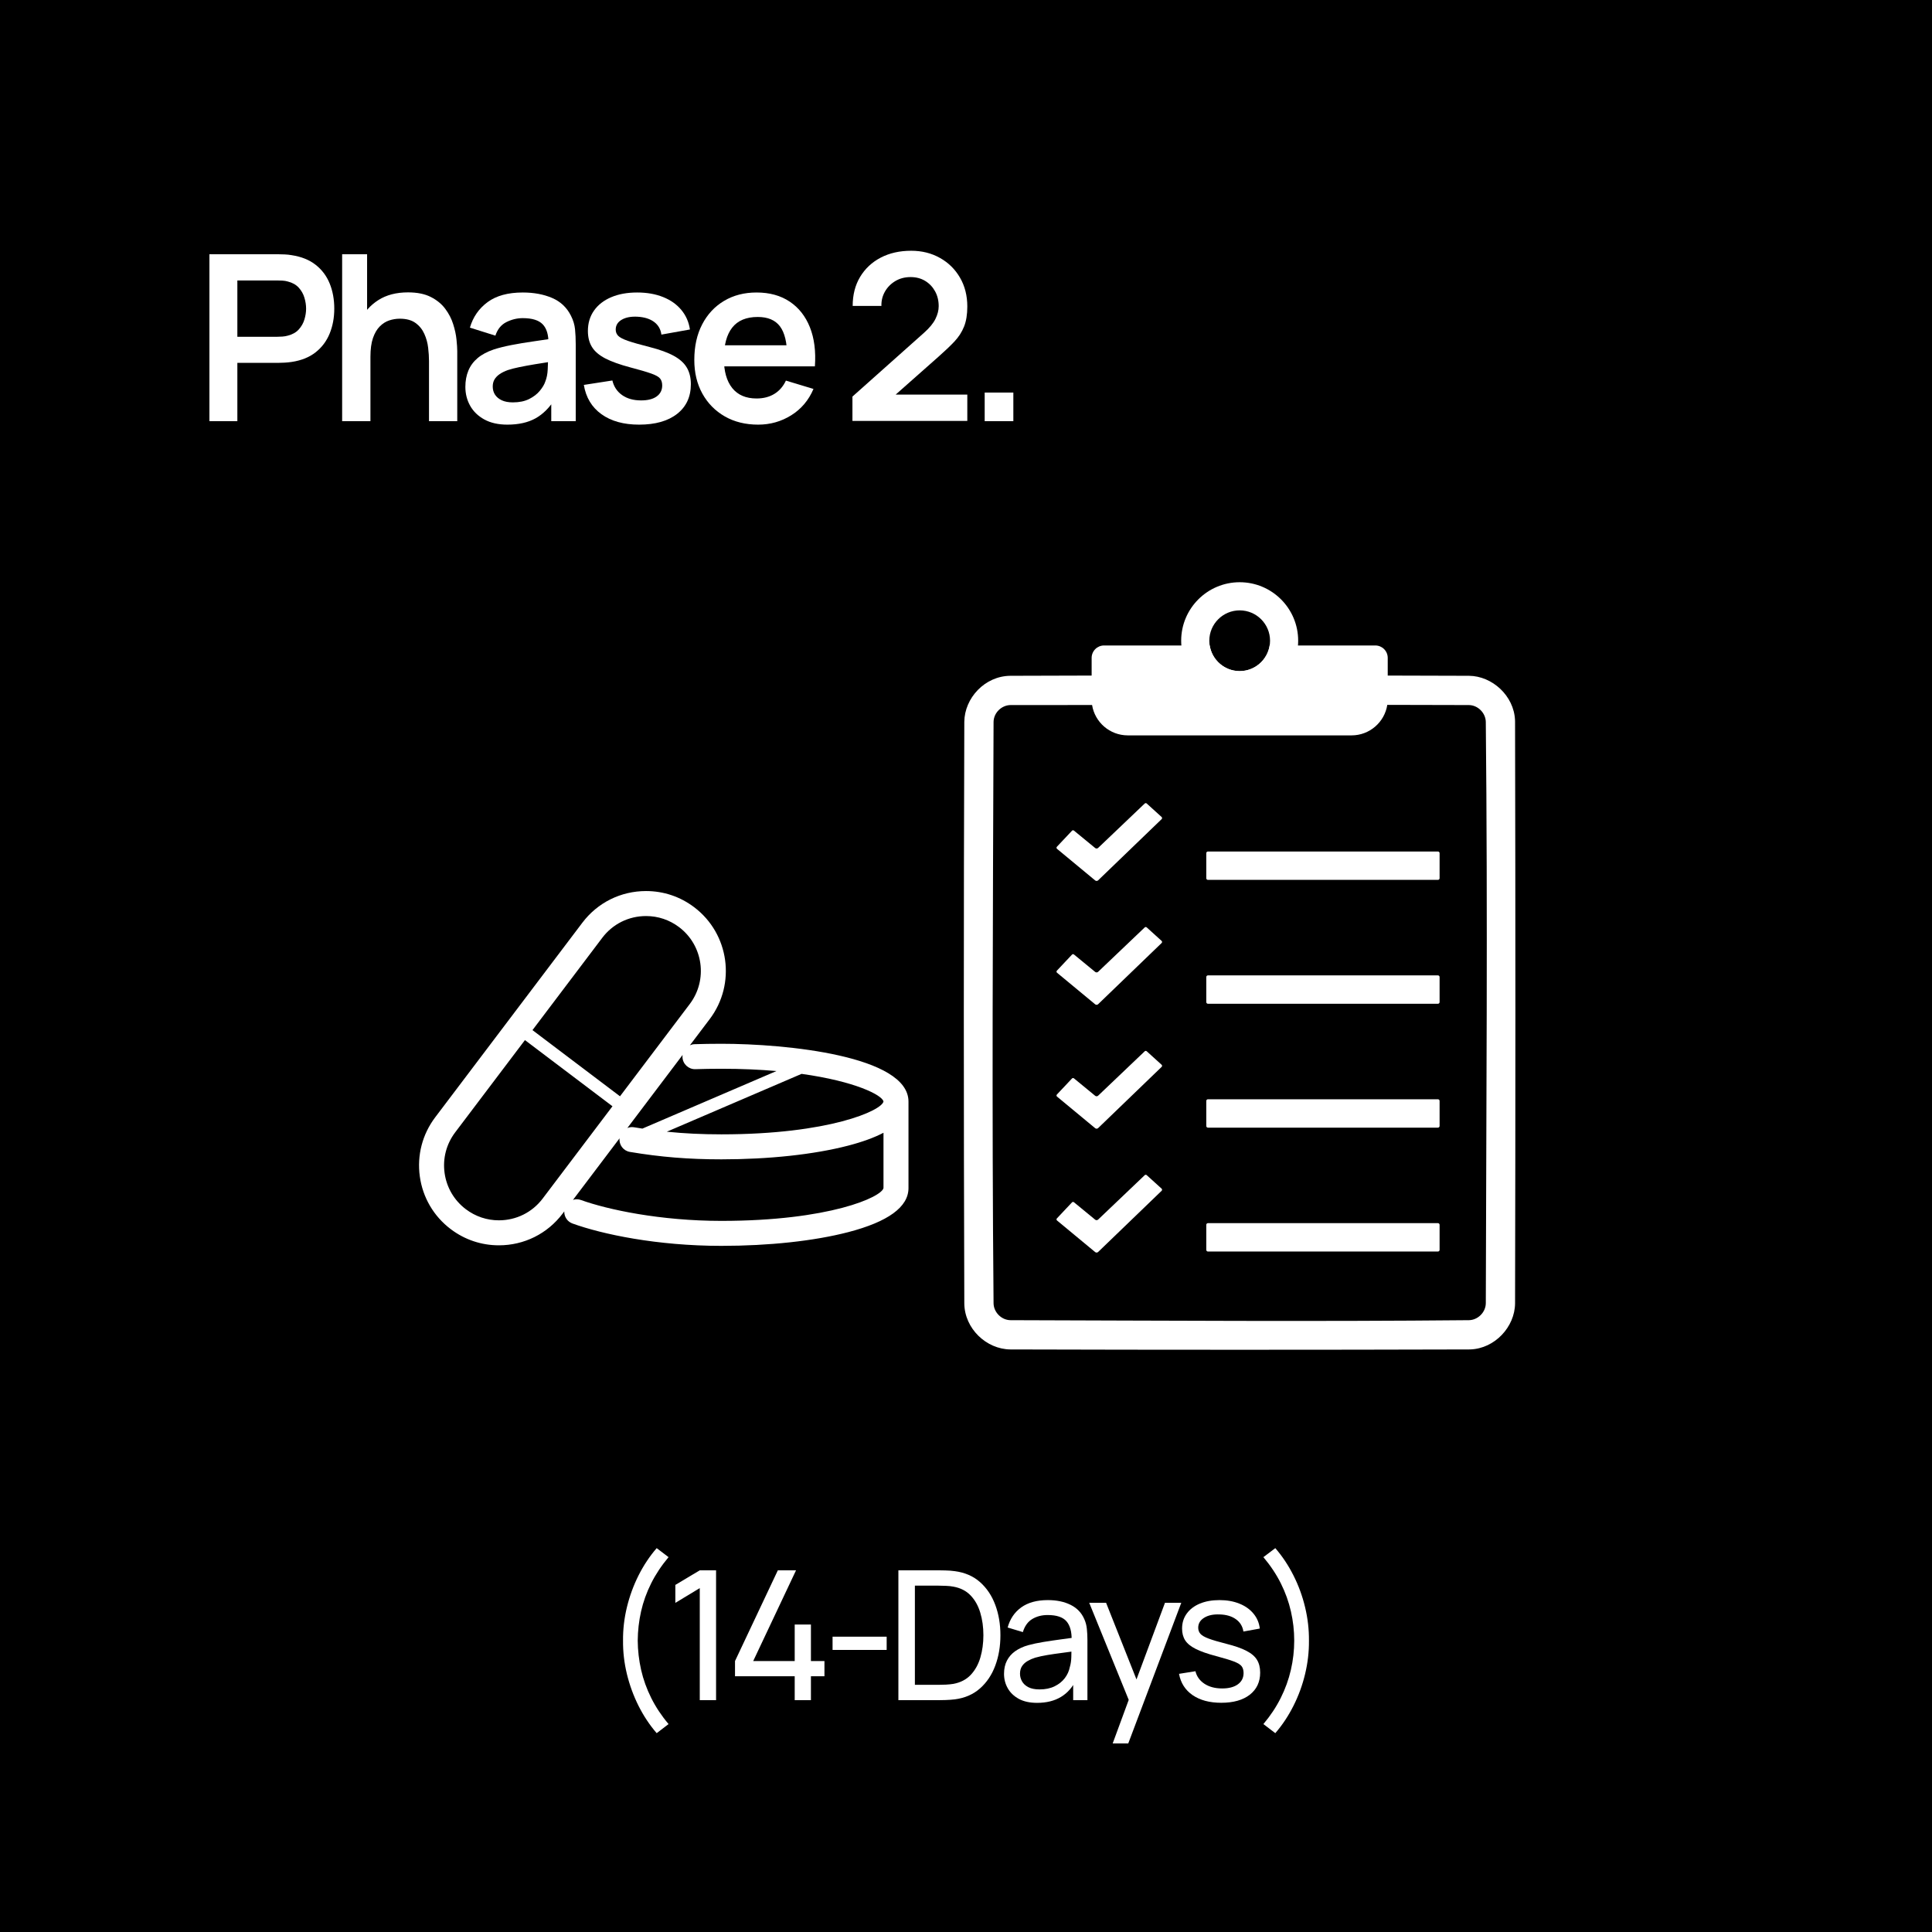
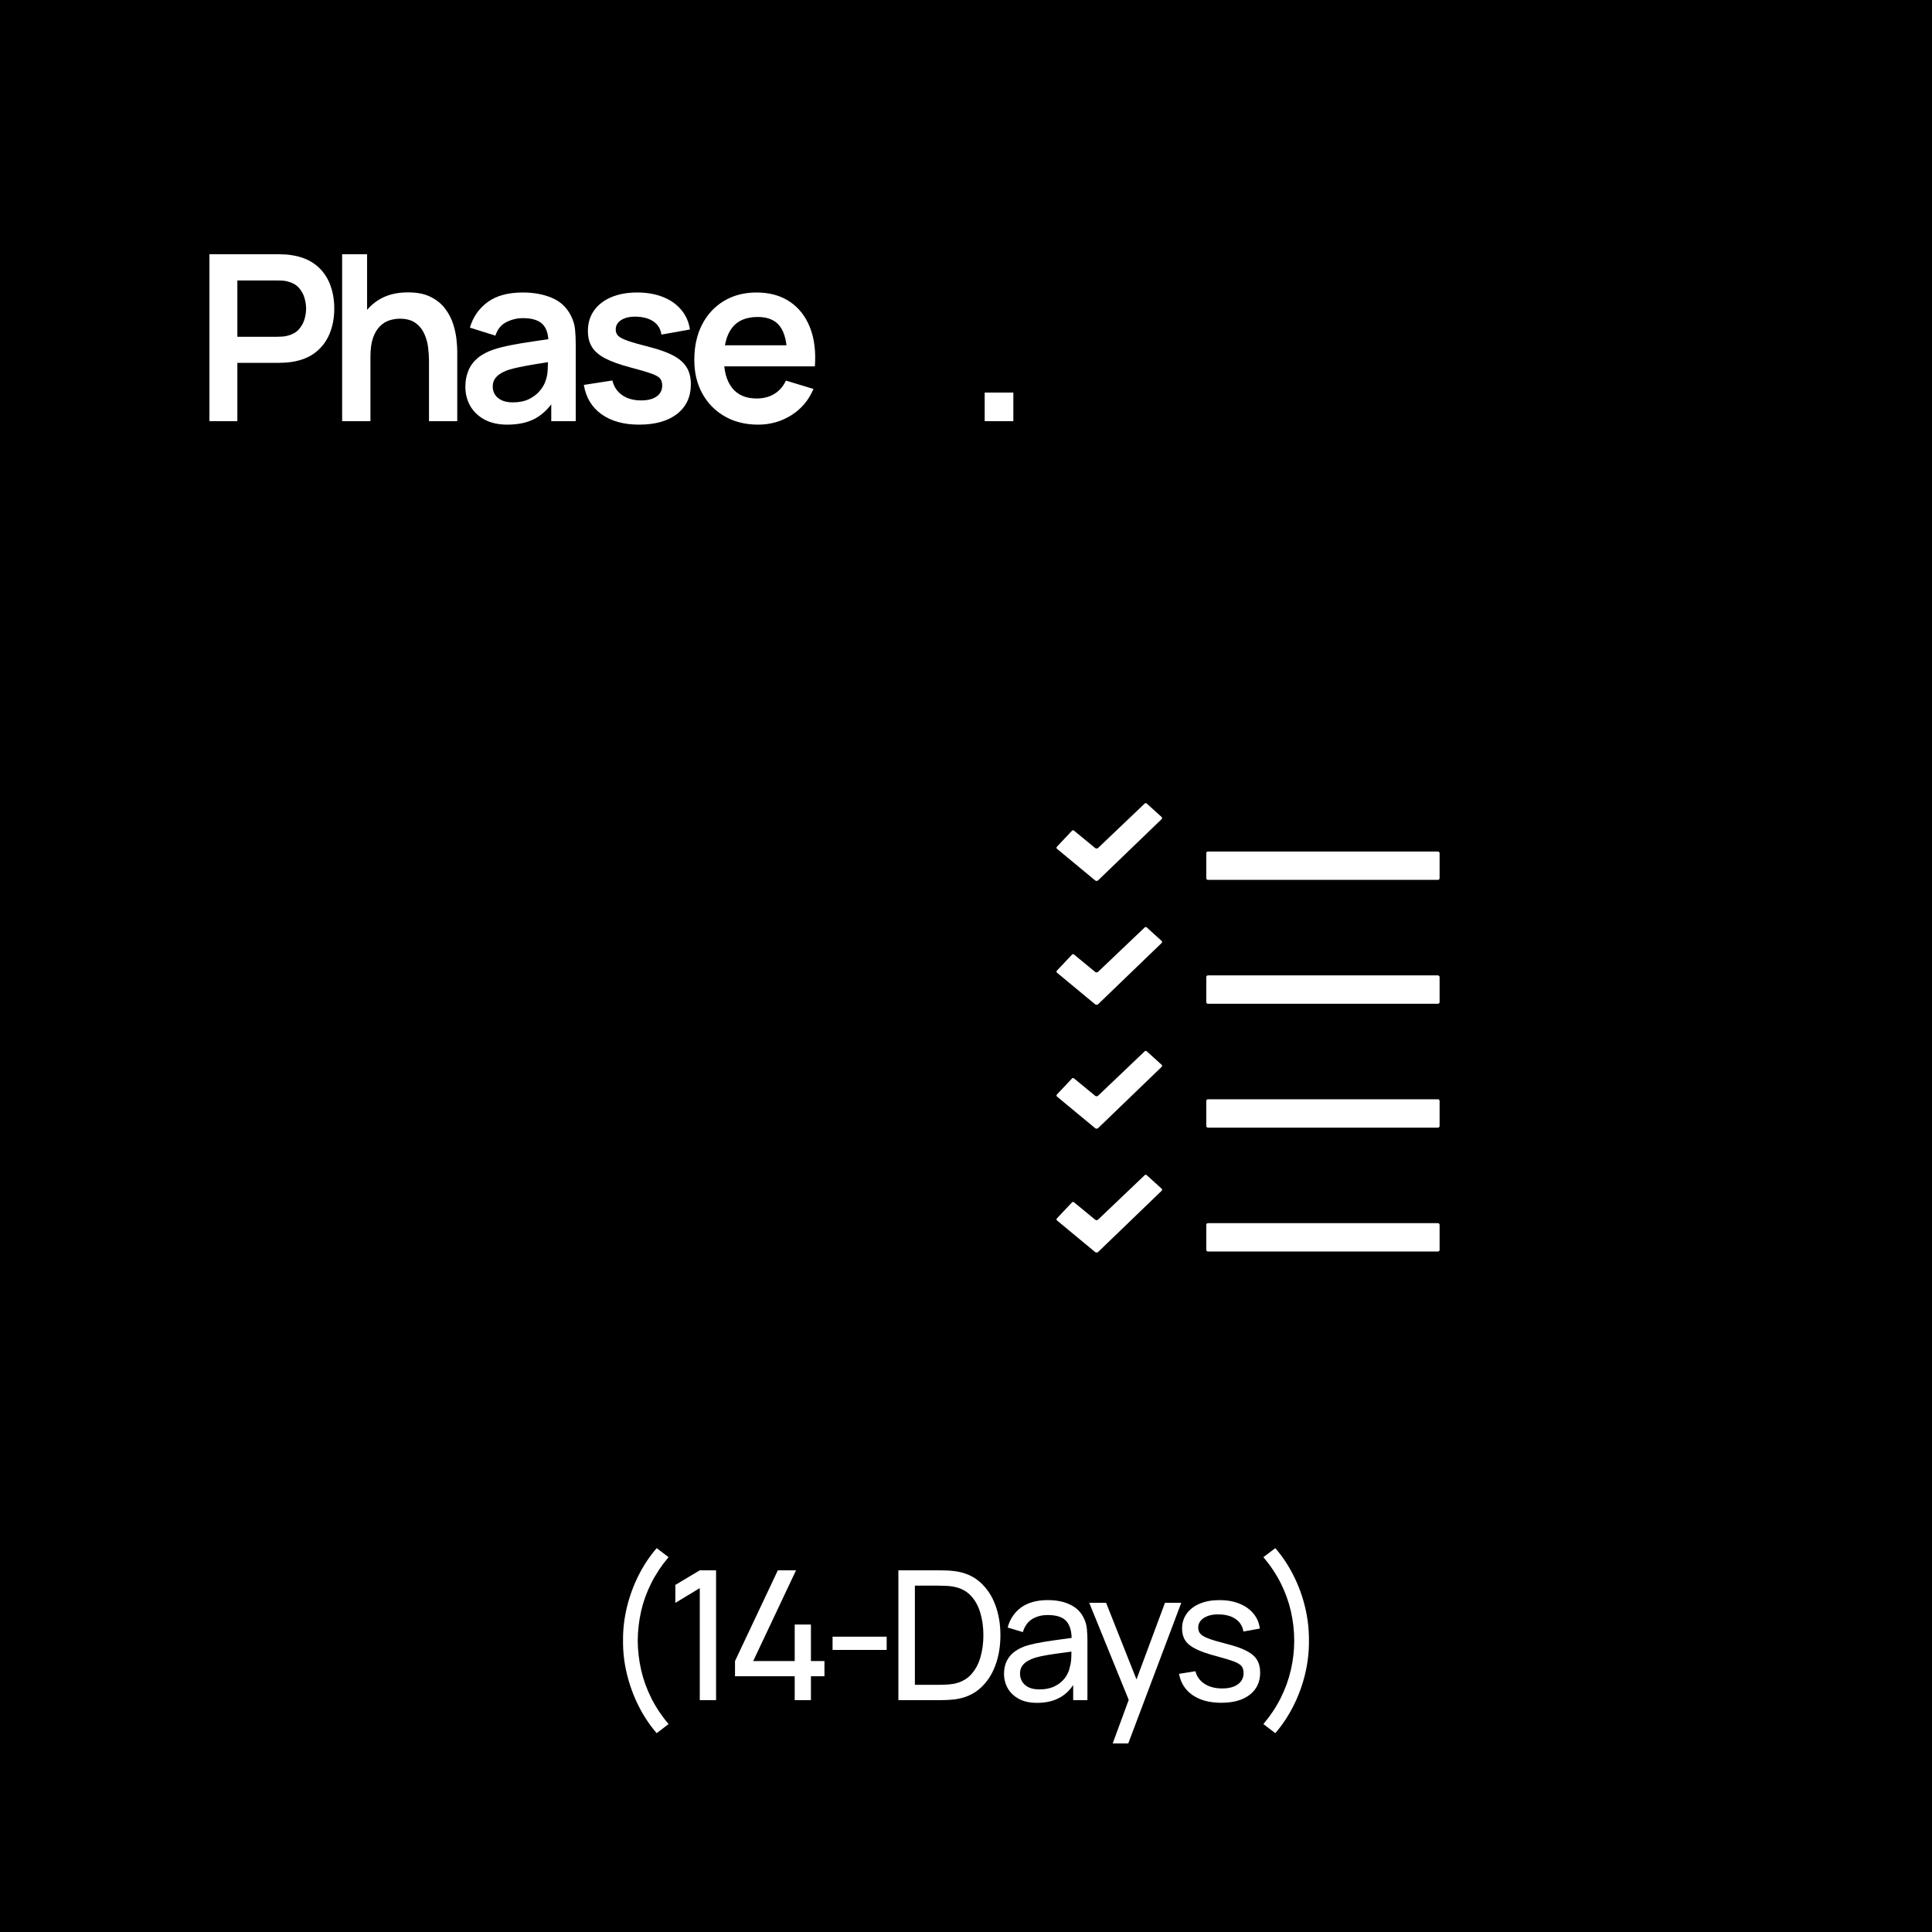
<svg xmlns="http://www.w3.org/2000/svg" version="1.0" preserveAspectRatio="xMidYMid meet" height="1000" viewBox="0 0 750 750" zoomAndPan="magnify" width="1000">
  <defs>
    <g />
    <clipPath id="6d03defc88">
-       <path clip-rule="nonzero" d="M 162 345 L 352.977 345 L 352.977 484 L 162 484 Z M 162 345" />
-     </clipPath>
+       </clipPath>
    <clipPath id="a8963ea62b">
      <path clip-rule="nonzero" d="M 374.148 250 L 588.648 250 L 588.648 524 L 374.148 524 Z M 374.148 250" />
    </clipPath>
  </defs>
  <rect fill-opacity="1" height="900" y="-75" fill="#ffffff" width="900" x="-75" />
  <rect fill-opacity="1" height="900" y="-75" fill="#000000" width="900" x="-75" />
  <g fill-opacity="1" fill="#ffffff">
    <g transform="translate(75, 163.5)">
      <g>
        <path d="M 6.297 0 L 6.297 -64.797 L 33.078 -64.797 C 33.703 -64.797 34.508 -64.773 35.5 -64.734 C 36.488 -64.691 37.406 -64.594 38.25 -64.438 C 42 -63.863 45.094 -62.617 47.531 -60.703 C 49.977 -58.785 51.797 -56.363 52.984 -53.438 C 54.172 -50.508 54.766 -47.258 54.766 -43.688 C 54.766 -40.156 54.164 -36.926 52.969 -34 C 51.77 -31.07 49.945 -28.645 47.5 -26.719 C 45.051 -24.801 41.969 -23.562 38.25 -23 C 37.406 -22.875 36.477 -22.781 35.469 -22.719 C 34.469 -22.664 33.672 -22.641 33.078 -22.641 L 17.141 -22.641 L 17.141 0 Z M 17.141 -32.766 L 32.625 -32.766 C 33.227 -32.766 33.906 -32.789 34.656 -32.844 C 35.406 -32.906 36.094 -33.023 36.719 -33.203 C 38.52 -33.66 39.938 -34.457 40.969 -35.594 C 42.008 -36.738 42.742 -38.031 43.172 -39.469 C 43.609 -40.906 43.828 -42.312 43.828 -43.688 C 43.828 -45.07 43.609 -46.488 43.172 -47.938 C 42.742 -49.395 42.008 -50.691 40.969 -51.828 C 39.938 -52.973 38.52 -53.77 36.719 -54.219 C 36.094 -54.406 35.406 -54.52 34.656 -54.562 C 33.906 -54.602 33.227 -54.625 32.625 -54.625 L 17.141 -54.625 Z M 17.141 -32.766" />
      </g>
    </g>
  </g>
  <g fill-opacity="1" fill="#ffffff">
    <g transform="translate(126.615, 163.5)">
      <g>
        <path d="M 39.922 0 L 39.922 -23.406 C 39.922 -24.926 39.812 -26.617 39.594 -28.484 C 39.383 -30.348 38.895 -32.141 38.125 -33.859 C 37.363 -35.586 36.223 -37.004 34.703 -38.109 C 33.191 -39.223 31.148 -39.781 28.578 -39.781 C 27.191 -39.781 25.82 -39.555 24.469 -39.109 C 23.125 -38.66 21.906 -37.883 20.812 -36.781 C 19.719 -35.688 18.836 -34.188 18.172 -32.281 C 17.516 -30.383 17.188 -27.945 17.188 -24.969 L 10.75 -27.719 C 10.75 -31.863 11.551 -35.613 13.156 -38.969 C 14.758 -42.332 17.125 -45.008 20.25 -47 C 23.375 -49 27.211 -50 31.766 -50 C 35.367 -50 38.336 -49.395 40.672 -48.188 C 43.016 -46.988 44.875 -45.457 46.25 -43.594 C 47.633 -41.738 48.656 -39.758 49.312 -37.656 C 49.977 -35.562 50.406 -33.578 50.594 -31.703 C 50.789 -29.828 50.891 -28.305 50.891 -27.141 L 50.891 0 Z M 6.203 0 L 6.203 -64.797 L 15.891 -64.797 L 15.891 -30.688 L 17.188 -30.688 L 17.188 0 Z M 6.203 0" />
      </g>
    </g>
  </g>
  <g fill-opacity="1" fill="#ffffff">
    <g transform="translate(177.06, 163.5)">
      <g>
        <path d="M 19.891 1.344 C 16.379 1.344 13.406 0.676 10.969 -0.656 C 8.539 -1.988 6.703 -3.766 5.453 -5.984 C 4.211 -8.203 3.594 -10.645 3.594 -13.312 C 3.594 -15.656 3.984 -17.766 4.766 -19.641 C 5.547 -21.516 6.742 -23.133 8.359 -24.5 C 9.984 -25.863 12.086 -26.984 14.672 -27.859 C 16.617 -28.484 18.906 -29.051 21.531 -29.562 C 24.156 -30.07 27.004 -30.547 30.078 -30.984 C 33.148 -31.422 36.367 -31.895 39.734 -32.406 L 35.859 -30.188 C 35.891 -33.551 35.141 -36.023 33.609 -37.609 C 32.078 -39.203 29.5 -40 25.875 -40 C 23.688 -40 21.57 -39.488 19.531 -38.469 C 17.488 -37.445 16.062 -35.691 15.25 -33.203 L 5.359 -36.312 C 6.555 -40.426 8.844 -43.727 12.219 -46.219 C 15.594 -48.707 20.145 -49.953 25.875 -49.953 C 30.195 -49.953 34 -49.242 37.281 -47.828 C 40.562 -46.422 43 -44.113 44.594 -40.906 C 45.469 -39.195 45.992 -37.445 46.172 -35.656 C 46.348 -33.875 46.438 -31.93 46.438 -29.828 L 46.438 0 L 36.938 0 L 36.938 -10.531 L 38.516 -8.812 C 36.328 -5.312 33.77 -2.742 30.844 -1.109 C 27.914 0.523 24.266 1.344 19.891 1.344 Z M 22.047 -7.297 C 24.504 -7.297 26.602 -7.727 28.344 -8.594 C 30.082 -9.469 31.469 -10.535 32.5 -11.797 C 33.539 -13.055 34.242 -14.238 34.609 -15.344 C 35.172 -16.727 35.488 -18.312 35.562 -20.094 C 35.645 -21.875 35.688 -23.32 35.688 -24.438 L 39.016 -23.438 C 35.742 -22.938 32.938 -22.488 30.594 -22.094 C 28.258 -21.707 26.25 -21.336 24.562 -20.984 C 22.883 -20.641 21.398 -20.258 20.109 -19.844 C 18.848 -19.395 17.781 -18.867 16.906 -18.266 C 16.039 -17.672 15.375 -16.984 14.906 -16.203 C 14.445 -15.422 14.219 -14.504 14.219 -13.453 C 14.219 -12.254 14.516 -11.195 15.109 -10.281 C 15.711 -9.363 16.594 -8.633 17.75 -8.094 C 18.906 -7.562 20.336 -7.297 22.047 -7.297 Z M 22.047 -7.297" />
      </g>
    </g>
  </g>
  <g fill-opacity="1" fill="#ffffff">
    <g transform="translate(223.05, 163.5)">
      <g>
        <path d="M 25.062 1.344 C 19.062 1.344 14.188 -0.004 10.438 -2.703 C 6.688 -5.398 4.406 -9.191 3.594 -14.078 L 14.672 -15.797 C 15.242 -13.391 16.504 -11.5 18.453 -10.125 C 20.398 -8.75 22.859 -8.062 25.828 -8.062 C 28.441 -8.062 30.457 -8.578 31.875 -9.609 C 33.301 -10.641 34.016 -12.055 34.016 -13.859 C 34.016 -14.973 33.75 -15.863 33.219 -16.531 C 32.695 -17.207 31.551 -17.859 29.781 -18.484 C 28.02 -19.117 25.305 -19.914 21.641 -20.875 C 17.566 -21.957 14.328 -23.117 11.922 -24.359 C 9.523 -25.609 7.801 -27.086 6.75 -28.797 C 5.695 -30.504 5.172 -32.578 5.172 -35.016 C 5.172 -38.047 5.961 -40.688 7.547 -42.938 C 9.141 -45.188 11.363 -46.914 14.219 -48.125 C 17.07 -49.344 20.43 -49.953 24.297 -49.953 C 28.078 -49.953 31.43 -49.363 34.359 -48.188 C 37.285 -47.02 39.645 -45.352 41.438 -43.188 C 43.238 -41.031 44.352 -38.5 44.781 -35.594 L 33.703 -33.609 C 33.43 -35.68 32.492 -37.316 30.891 -38.516 C 29.285 -39.711 27.148 -40.391 24.484 -40.547 C 21.93 -40.691 19.875 -40.305 18.312 -39.391 C 16.75 -38.484 15.969 -37.203 15.969 -35.547 C 15.969 -34.617 16.281 -33.82 16.906 -33.156 C 17.539 -32.5 18.812 -31.836 20.719 -31.172 C 22.625 -30.516 25.469 -29.707 29.25 -28.75 C 33.125 -27.758 36.223 -26.625 38.547 -25.344 C 40.867 -24.07 42.547 -22.551 43.578 -20.781 C 44.617 -19.02 45.141 -16.879 45.141 -14.359 C 45.141 -9.461 43.359 -5.617 39.797 -2.828 C 36.242 -0.047 31.332 1.344 25.062 1.344 Z M 25.062 1.344" />
      </g>
    </g>
  </g>
  <g fill-opacity="1" fill="#ffffff">
    <g transform="translate(265.935, 163.5)">
      <g>
        <path d="M 28.391 1.344 C 23.473 1.344 19.156 0.281 15.438 -1.844 C 11.719 -3.977 8.812 -6.93 6.719 -10.703 C 4.633 -14.484 3.594 -18.836 3.594 -23.766 C 3.594 -29.066 4.613 -33.676 6.656 -37.594 C 8.695 -41.508 11.531 -44.547 15.156 -46.703 C 18.789 -48.867 22.992 -49.953 27.766 -49.953 C 32.805 -49.953 37.086 -48.773 40.609 -46.422 C 44.141 -44.066 46.758 -40.742 48.469 -36.453 C 50.176 -32.16 50.82 -27.102 50.406 -21.281 L 39.641 -21.281 L 39.641 -25.25 C 39.609 -30.531 38.676 -34.383 36.844 -36.812 C 35.02 -39.238 32.145 -40.453 28.219 -40.453 C 23.781 -40.453 20.477 -39.078 18.312 -36.328 C 16.156 -33.586 15.078 -29.578 15.078 -24.297 C 15.078 -19.379 16.156 -15.566 18.312 -12.859 C 20.477 -10.16 23.629 -8.812 27.766 -8.812 C 30.43 -8.812 32.734 -9.406 34.672 -10.594 C 36.609 -11.781 38.102 -13.5 39.156 -15.75 L 49.859 -12.516 C 47.992 -8.129 45.117 -4.723 41.234 -2.297 C 37.359 0.129 33.078 1.344 28.391 1.344 Z M 11.656 -21.281 L 11.656 -29.469 L 45.094 -29.469 L 45.094 -21.281 Z M 11.656 -21.281" />
      </g>
    </g>
  </g>
  <g fill-opacity="1" fill="#ffffff">
    <g transform="translate(314.265, 163.5)">
      <g />
    </g>
  </g>
  <g fill-opacity="1" fill="#ffffff">
    <g transform="translate(326.415, 163.5)">
      <g>
-         <path d="M 4.5 -0.094 L 4.5 -9.547 L 32.219 -34.25 C 34.375 -36.164 35.875 -37.977 36.719 -39.688 C 37.562 -41.395 37.984 -43.047 37.984 -44.641 C 37.984 -46.797 37.516 -48.723 36.578 -50.422 C 35.648 -52.117 34.367 -53.461 32.734 -54.453 C 31.098 -55.441 29.219 -55.938 27.094 -55.938 C 24.844 -55.938 22.852 -55.414 21.125 -54.375 C 19.406 -53.344 18.062 -51.973 17.094 -50.266 C 16.133 -48.555 15.688 -46.711 15.75 -44.734 L 4.594 -44.734 C 4.594 -49.047 5.555 -52.805 7.484 -56.016 C 9.422 -59.234 12.094 -61.727 15.5 -63.5 C 18.906 -65.27 22.844 -66.156 27.312 -66.156 C 31.457 -66.156 35.176 -65.227 38.469 -63.375 C 41.77 -61.531 44.363 -58.977 46.25 -55.719 C 48.145 -52.469 49.094 -48.727 49.094 -44.5 C 49.094 -41.414 48.672 -38.82 47.828 -36.719 C 46.992 -34.613 45.742 -32.676 44.078 -30.906 C 42.41 -29.145 40.348 -27.18 37.891 -25.016 L 18.219 -7.609 L 17.234 -10.312 L 49.094 -10.312 L 49.094 -0.094 Z M 4.5 -0.094" />
-       </g>
+         </g>
    </g>
  </g>
  <g fill-opacity="1" fill="#ffffff">
    <g transform="translate(374.16, 163.5)">
      <g>
        <path d="M 8.094 0 L 8.094 -11.109 L 19.219 -11.109 L 19.219 0 Z M 8.094 0" />
      </g>
    </g>
  </g>
  <g clip-path="url(#6d03defc88)">
    <path fill-rule="nonzero" fill-opacity="1" d="M 280.035 405.191 C 276.539 405.191 272.445 405.258 269.609 405.355 C 268.973 405.375 268.367 405.531 267.82 405.777 L 275.516 395.602 C 285.82 381.965 283.113 362.484 269.48 352.18 C 264.051 348.074 257.594 345.906 250.801 345.906 C 240.984 345.906 231.969 350.391 226.055 358.215 L 168.949 433.73 C 163.957 440.336 161.836 448.488 162.973 456.695 C 164.109 464.895 168.379 472.168 174.984 477.156 C 180.414 481.262 186.871 483.43 193.66 483.43 C 203.477 483.43 212.492 478.941 218.406 471.121 L 219.047 470.27 C 218.996 472.301 220.211 474.234 222.227 474.961 C 233.836 479.16 255.121 483.641 280.035 483.641 C 298.539 483.641 315.988 481.754 329.184 478.34 C 344.77 474.301 352.672 468.539 352.672 461.215 L 352.672 427.625 C 352.672 409.879 305.16 405.191 280.035 405.191 Z M 342.969 427.598 C 342.293 431.113 321.926 440.352 280.051 440.352 L 280.043 440.352 C 272.531 440.352 265.668 440.023 258.855 439.328 L 311.172 416.875 C 332.098 419.789 342.492 425.145 342.969 427.598 Z M 269.953 415.051 C 272.684 414.957 276.645 414.891 280.039 414.891 C 287.93 414.891 295.051 415.223 301.43 415.777 L 249.379 438.117 C 248.293 437.953 247.215 437.785 246.121 437.602 C 245.219 437.449 244.34 437.574 243.539 437.895 L 264.988 409.52 C 264.949 409.801 264.922 410.082 264.934 410.375 C 265.023 413.051 267.34 415.156 269.953 415.051 Z M 233.793 364.062 C 237.855 358.688 244.051 355.609 250.801 355.609 C 255.465 355.609 259.898 357.098 263.629 359.918 C 272.992 366.996 274.852 380.383 267.773 389.75 L 240.684 425.578 L 206.707 399.891 Z M 210.668 465.273 C 206.609 470.645 200.41 473.727 193.66 473.727 C 189 473.727 184.57 472.234 180.836 469.414 C 176.301 465.984 173.375 460.996 172.59 455.363 C 171.805 449.727 173.266 444.125 176.695 439.586 L 203.781 403.762 L 237.758 429.449 Z M 280.035 473.945 C 256.355 473.945 235.871 469.578 225.531 465.844 C 224.496 465.465 223.418 465.484 222.441 465.789 L 240.508 441.895 C 240.25 444.418 241.969 446.742 244.512 447.168 C 256.363 449.164 267.324 450.055 280.035 450.055 L 280.051 450.055 C 298.547 450.055 316 448.172 329.184 444.75 C 334.777 443.301 339.363 441.625 342.969 439.738 L 342.969 461.191 C 342.277 464.711 321.91 473.945 280.035 473.945 Z M 280.035 473.945" fill="#ffffff" />
  </g>
  <path fill-rule="evenodd" fill-opacity="1" d="M 416.906 322.438 C 416.68 322.254 416.348 322.273 416.148 322.484 C 415.012 323.691 411.488 327.434 410.285 328.711 C 410.176 328.82 410.125 328.973 410.133 329.125 C 410.145 329.281 410.215 329.422 410.336 329.52 C 412.598 331.391 422.574 339.656 425.137 341.777 C 425.48 342.059 425.98 342.043 426.301 341.734 C 429.734 338.422 447.875 320.945 450.941 317.988 C 451.059 317.875 451.121 317.727 451.117 317.566 C 451.113 317.41 451.051 317.258 450.93 317.152 C 449.699 316.035 446.316 312.969 445.156 311.918 C 444.934 311.719 444.594 311.723 444.379 311.926 C 441.984 314.211 429.145 326.445 426.297 329.156 C 425.977 329.461 425.484 329.477 425.141 329.199 C 423.398 327.773 418.367 323.637 416.906 322.438 Z M 416.906 322.438" fill="#ffffff" />
  <path fill-rule="evenodd" fill-opacity="1" d="M 558.848 331.195 C 558.848 331.023 558.781 330.859 558.66 330.742 C 558.539 330.621 558.379 330.551 558.207 330.551 C 550.551 330.551 476.578 330.551 468.922 330.551 C 468.75 330.551 468.586 330.621 468.465 330.742 C 468.348 330.859 468.277 331.023 468.277 331.195 C 468.277 333.145 468.277 338.984 468.277 340.93 C 468.277 341.102 468.348 341.262 468.465 341.383 C 468.586 341.504 468.75 341.57 468.922 341.57 C 476.578 341.57 550.551 341.57 558.207 341.57 C 558.379 341.57 558.539 341.504 558.66 341.383 C 558.781 341.262 558.848 341.102 558.848 340.93 C 558.848 338.984 558.848 333.145 558.848 331.195 Z M 558.848 331.195" fill="#ffffff" />
  <path fill-rule="evenodd" fill-opacity="1" d="M 416.906 370.527 C 416.68 370.344 416.348 370.367 416.148 370.578 C 415.012 371.785 411.488 375.527 410.285 376.805 C 410.176 376.914 410.125 377.062 410.133 377.219 C 410.145 377.371 410.215 377.516 410.336 377.613 C 412.598 379.484 422.574 387.75 425.137 389.867 C 425.48 390.152 425.98 390.133 426.301 389.824 C 429.734 386.516 447.875 369.039 450.941 366.078 C 451.059 365.969 451.121 365.816 451.117 365.66 C 451.113 365.5 451.051 365.352 450.93 365.246 C 449.699 364.125 446.316 361.059 445.156 360.012 C 444.934 359.809 444.594 359.812 444.379 360.02 C 441.984 362.301 429.145 374.539 426.297 377.25 C 425.977 377.551 425.484 377.57 425.141 377.293 C 423.398 375.859 418.367 371.727 416.906 370.527 Z M 416.906 370.527" fill="#ffffff" />
  <path fill-rule="evenodd" fill-opacity="1" d="M 558.848 379.281 C 558.848 379.109 558.781 378.949 558.66 378.828 C 558.539 378.707 558.379 378.641 558.207 378.641 C 550.551 378.641 476.578 378.641 468.922 378.641 C 468.75 378.641 468.586 378.707 468.465 378.828 C 468.348 378.949 468.277 379.109 468.277 379.281 C 468.277 381.23 468.277 387.074 468.277 389.016 C 468.277 389.188 468.348 389.352 468.465 389.469 C 468.586 389.59 468.75 389.66 468.922 389.66 C 476.578 389.66 550.551 389.66 558.207 389.66 C 558.379 389.66 558.539 389.59 558.66 389.469 C 558.781 389.352 558.848 389.188 558.848 389.016 C 558.848 387.074 558.848 381.23 558.848 379.281 Z M 558.848 379.281" fill="#ffffff" />
  <path fill-rule="evenodd" fill-opacity="1" d="M 416.906 418.617 C 416.68 418.434 416.348 418.453 416.148 418.664 C 415.012 419.871 411.488 423.613 410.285 424.891 C 410.176 425.004 410.125 425.152 410.133 425.305 C 410.145 425.461 410.215 425.602 410.336 425.699 C 412.598 427.57 422.574 435.836 425.137 437.957 C 425.48 438.238 425.98 438.223 426.301 437.914 C 429.734 434.605 447.875 417.129 450.941 414.168 C 451.059 414.055 451.121 413.906 451.117 413.75 C 451.113 413.59 451.051 413.441 450.93 413.332 C 449.699 412.215 446.316 409.148 445.156 408.098 C 444.934 407.898 444.594 407.902 444.379 408.109 C 441.984 410.391 429.145 422.625 426.297 425.336 C 425.977 425.641 425.484 425.656 425.141 425.379 C 423.398 423.953 418.367 419.82 416.906 418.617 Z M 416.906 418.617" fill="#ffffff" />
  <path fill-rule="evenodd" fill-opacity="1" d="M 558.848 427.375 C 558.848 427.203 558.781 427.039 558.66 426.922 C 558.539 426.801 558.379 426.734 558.207 426.734 C 550.551 426.734 476.578 426.734 468.922 426.734 C 468.75 426.734 468.586 426.801 468.465 426.922 C 468.348 427.039 468.277 427.203 468.277 427.375 C 468.277 429.324 468.277 435.164 468.277 437.109 C 468.277 437.281 468.348 437.441 468.465 437.562 C 468.586 437.684 468.75 437.75 468.922 437.75 C 476.578 437.75 550.551 437.75 558.207 437.75 C 558.379 437.75 558.539 437.684 558.66 437.562 C 558.781 437.441 558.848 437.281 558.848 437.109 C 558.848 435.164 558.848 429.324 558.848 427.375 Z M 558.848 427.375" fill="#ffffff" />
  <path fill-rule="evenodd" fill-opacity="1" d="M 416.906 466.711 C 416.68 466.527 416.348 466.547 416.148 466.758 C 415.012 467.965 411.488 471.707 410.285 472.984 C 410.176 473.094 410.125 473.246 410.133 473.398 C 410.145 473.555 410.215 473.695 410.336 473.793 C 412.598 475.664 422.574 483.93 425.137 486.051 C 425.48 486.332 425.98 486.316 426.301 486.008 C 429.734 482.695 447.875 465.219 450.941 462.262 C 451.059 462.148 451.121 462 451.117 461.84 C 451.113 461.684 451.051 461.531 450.93 461.426 C 449.699 460.309 446.316 457.242 445.156 456.191 C 444.934 455.992 444.594 455.996 444.379 456.199 C 441.984 458.484 429.145 470.719 426.297 473.43 C 425.977 473.734 425.484 473.75 425.141 473.473 C 423.398 472.047 418.367 467.91 416.906 466.711 Z M 416.906 466.711" fill="#ffffff" />
  <path fill-rule="evenodd" fill-opacity="1" d="M 558.848 475.469 C 558.848 475.297 558.781 475.133 558.66 475.012 C 558.539 474.895 558.379 474.824 558.207 474.824 C 550.551 474.824 476.578 474.824 468.922 474.824 C 468.75 474.824 468.586 474.895 468.465 475.012 C 468.348 475.133 468.277 475.297 468.277 475.469 C 468.277 477.414 468.277 483.258 468.277 485.203 C 468.277 485.371 468.348 485.535 468.465 485.656 C 468.586 485.777 468.75 485.844 468.922 485.844 C 476.578 485.844 550.551 485.844 558.207 485.844 C 558.379 485.844 558.539 485.777 558.66 485.656 C 558.781 485.535 558.848 485.371 558.848 485.203 C 558.848 483.254 558.848 477.41 558.848 475.469 Z M 558.848 475.469" fill="#ffffff" />
  <g clip-path="url(#a8963ea62b)">
-     <path fill-rule="evenodd" fill-opacity="1" d="M 588.145 280.215 C 588.141 279.992 588.137 279.77 588.129 279.547 C 587.715 270.086 579.285 262.426 570.273 262.344 C 559.758 262.309 549.238 262.281 538.715 262.254 L 538.715 255.395 C 538.715 252.73 536.559 250.57 533.895 250.57 C 526.215 250.57 510.289 250.57 492.875 250.57 C 491.988 256.203 487.125 260.523 481.246 260.523 C 475.367 260.523 470.496 256.203 469.613 250.57 C 452.203 250.57 436.273 250.57 428.598 250.57 C 425.934 250.57 423.773 252.73 423.773 255.395 L 423.773 262.254 C 413.258 262.277 402.738 262.305 392.215 262.344 C 382.266 262.434 374.426 271.012 374.344 280.215 C 374.09 355.473 374.09 430.727 374.344 505.98 C 374.434 515.777 382.906 523.762 392.215 523.852 C 451.57 524.02 510.926 524.02 570.277 523.852 C 570.461 523.852 570.652 523.848 570.836 523.84 C 580.273 523.488 588.055 515.141 588.148 505.98 C 588.316 430.723 588.316 355.473 588.145 280.215 Z M 576.789 505.91 C 576.75 509.488 573.652 512.441 570.246 512.492 C 510.926 513.062 451.602 512.66 392.281 512.492 C 388.703 512.461 385.75 509.363 385.699 505.949 C 385.016 430.734 385.441 355.508 385.699 280.285 C 385.734 276.641 388.883 273.711 392.332 273.703 C 402.871 273.703 413.41 273.691 423.945 273.684 C 425.02 280.371 430.82 285.473 437.805 285.473 C 459.906 285.473 502.57 285.473 524.676 285.473 C 531.68 285.473 537.492 280.34 538.547 273.629 C 549.098 273.641 559.648 273.668 570.203 273.703 C 573.77 273.734 576.73 276.824 576.785 280.246 C 577.555 355.465 576.961 430.691 576.789 505.91 Z M 576.789 505.91" fill="#ffffff" />
-   </g>
-   <path fill-rule="evenodd" fill-opacity="1" d="M 481.242 226.02 C 493.777 226.02 503.949 236.195 503.949 248.73 C 503.949 261.266 493.777 271.441 481.242 271.441 C 468.707 271.441 458.531 261.266 458.531 248.73 C 458.531 236.195 468.711 226.02 481.242 226.02 Z M 481.242 236.945 C 487.746 236.945 493.031 242.23 493.031 248.734 C 493.031 255.238 487.746 260.523 481.242 260.523 C 474.734 260.523 469.453 255.238 469.453 248.734 C 469.453 242.23 474.734 236.945 481.242 236.945 Z M 481.242 236.945" fill="#ffffff" />
+     </g>
  <g fill-opacity="1" fill="#ffffff">
    <g transform="translate(232.065, 660)">
      <g>
        <path d="M 22.859 12.812 C 20.129 9.656 17.781 6.117 15.812 2.203 C 13.852 -1.711 12.348 -5.828 11.297 -10.141 C 10.254 -14.461 9.754 -18.781 9.797 -23.094 C 9.754 -27.438 10.254 -31.766 11.297 -36.078 C 12.348 -40.398 13.852 -44.516 15.812 -48.422 C 17.781 -52.328 20.129 -55.859 22.859 -59.016 L 27.469 -55.516 C 24.719 -52.242 22.461 -48.848 20.703 -45.328 C 18.941 -41.805 17.641 -38.18 16.797 -34.453 C 15.961 -30.734 15.531 -26.945 15.5 -23.094 C 15.531 -19.289 15.969 -15.516 16.812 -11.766 C 17.664 -8.023 18.973 -4.391 20.734 -0.859 C 22.492 2.672 24.738 6.051 27.469 9.281 Z M 22.859 12.812" />
      </g>
    </g>
  </g>
  <g fill-opacity="1" fill="#ffffff">
    <g transform="translate(257.963, 660)">
      <g>
        <path d="M 13.688 0 L 13.688 -43.5 L 4.203 -37.766 L 4.203 -44.734 L 13.688 -50.406 L 20.016 -50.406 L 20.016 0 Z M 13.688 0" />
      </g>
    </g>
  </g>
  <g fill-opacity="1" fill="#ffffff">
    <g transform="translate(281.832, 660)">
      <g>
        <path d="M 26.672 0 L 26.672 -9.281 L 3.5 -9.281 L 3.5 -15.188 L 20.125 -50.406 L 27.188 -50.406 L 10.562 -15.188 L 26.672 -15.188 L 26.672 -29.359 L 32.969 -29.359 L 32.969 -15.188 L 38.219 -15.188 L 38.219 -9.281 L 32.969 -9.281 L 32.969 0 Z M 26.672 0" />
      </g>
    </g>
  </g>
  <g fill-opacity="1" fill="#ffffff">
    <g transform="translate(318.999, 660)">
      <g>
        <path d="M 4.203 -19.5 L 4.203 -24.641 L 25.203 -24.641 L 25.203 -19.5 Z M 4.203 -19.5" />
      </g>
    </g>
  </g>
  <g fill-opacity="1" fill="#ffffff">
    <g transform="translate(343.847, 660)">
      <g>
        <path d="M 4.906 0 L 4.906 -50.406 L 20.438 -50.406 C 20.945 -50.406 21.844 -50.391 23.125 -50.359 C 24.414 -50.336 25.645 -50.242 26.812 -50.078 C 30.707 -49.566 33.969 -48.148 36.594 -45.828 C 39.219 -43.504 41.191 -40.555 42.516 -36.984 C 43.848 -33.422 44.516 -29.492 44.516 -25.203 C 44.516 -20.91 43.848 -16.977 42.516 -13.406 C 41.191 -9.832 39.219 -6.883 36.594 -4.562 C 33.969 -2.238 30.707 -0.82 26.812 -0.312 C 25.645 -0.176 24.41 -0.086 23.109 -0.047 C 21.816 -0.016 20.926 0 20.438 0 Z M 11.312 -5.953 L 20.438 -5.953 C 21.32 -5.953 22.312 -5.977 23.406 -6.031 C 24.508 -6.094 25.469 -6.191 26.281 -6.328 C 29.039 -6.848 31.27 -8.004 32.969 -9.797 C 34.676 -11.598 35.926 -13.836 36.719 -16.516 C 37.508 -19.203 37.906 -22.098 37.906 -25.203 C 37.906 -28.367 37.5 -31.297 36.688 -33.984 C 35.883 -36.672 34.629 -38.898 32.922 -40.672 C 31.223 -42.441 29.008 -43.57 26.281 -44.062 C 25.469 -44.227 24.5 -44.332 23.375 -44.375 C 22.258 -44.426 21.281 -44.453 20.438 -44.453 L 11.312 -44.453 Z M 11.312 -5.953" />
      </g>
    </g>
  </g>
  <g fill-opacity="1" fill="#ffffff">
    <g transform="translate(386.965, 660)">
      <g>
        <path d="M 15.641 1.047 C 12.816 1.047 10.453 0.531 8.547 -0.5 C 6.648 -1.539 5.219 -2.91 4.25 -4.609 C 3.281 -6.316 2.797 -8.188 2.797 -10.219 C 2.797 -12.195 3.176 -13.914 3.938 -15.375 C 4.695 -16.832 5.766 -18.047 7.141 -19.016 C 8.516 -19.984 10.16 -20.75 12.078 -21.312 C 13.867 -21.801 15.879 -22.227 18.109 -22.594 C 20.336 -22.957 22.594 -23.289 24.875 -23.594 C 27.164 -23.895 29.305 -24.188 31.297 -24.469 L 29.047 -23.172 C 29.117 -26.523 28.445 -29.008 27.031 -30.625 C 25.625 -32.238 23.191 -33.047 19.734 -33.047 C 17.453 -33.047 15.453 -32.523 13.734 -31.484 C 12.023 -30.441 10.816 -28.754 10.109 -26.422 L 4.203 -28.203 C 5.109 -31.523 6.867 -34.129 9.484 -36.016 C 12.098 -37.898 15.539 -38.844 19.812 -38.844 C 23.238 -38.844 26.18 -38.227 28.641 -37 C 31.109 -35.781 32.879 -33.938 33.953 -31.469 C 34.484 -30.301 34.816 -29.035 34.953 -27.672 C 35.098 -26.305 35.172 -24.875 35.172 -23.375 L 35.172 0 L 29.641 0 L 29.641 -9.062 L 30.938 -8.219 C 29.52 -5.164 27.531 -2.859 24.969 -1.297 C 22.414 0.266 19.305 1.047 15.641 1.047 Z M 16.594 -4.172 C 18.832 -4.172 20.773 -4.57 22.422 -5.375 C 24.066 -6.176 25.391 -7.234 26.391 -8.547 C 27.391 -9.867 28.039 -11.312 28.344 -12.875 C 28.695 -14.039 28.891 -15.344 28.922 -16.781 C 28.961 -18.219 28.984 -19.32 28.984 -20.094 L 31.156 -19.141 C 29.125 -18.859 27.125 -18.586 25.156 -18.328 C 23.195 -18.078 21.344 -17.805 19.594 -17.516 C 17.844 -17.223 16.27 -16.879 14.875 -16.484 C 13.844 -16.16 12.879 -15.738 11.984 -15.219 C 11.086 -14.707 10.363 -14.051 9.812 -13.25 C 9.27 -12.445 9 -11.445 9 -10.25 C 9 -9.227 9.258 -8.25 9.781 -7.312 C 10.301 -6.383 11.113 -5.629 12.219 -5.047 C 13.332 -4.461 14.789 -4.172 16.594 -4.172 Z M 16.594 -4.172" />
      </g>
    </g>
  </g>
  <g fill-opacity="1" fill="#ffffff">
    <g transform="translate(421.788, 660)">
      <g>
        <path d="M 10.156 16.797 L 17.469 -3.078 L 17.562 2.797 L 1.047 -37.797 L 7.594 -37.797 L 20.547 -5.141 L 18.312 -5.141 L 30.453 -37.797 L 36.781 -37.797 L 16.203 16.797 Z M 10.156 16.797" />
      </g>
    </g>
  </g>
  <g fill-opacity="1" fill="#ffffff">
    <g transform="translate(454.895, 660)">
      <g>
        <path d="M 19.188 1.016 C 14.676 1.016 10.977 0.031 8.094 -1.938 C 5.219 -3.914 3.453 -6.676 2.797 -10.219 L 9.172 -11.234 C 9.68 -9.18 10.859 -7.551 12.703 -6.344 C 14.547 -5.145 16.832 -4.547 19.562 -4.547 C 22.156 -4.547 24.188 -5.082 25.656 -6.156 C 27.125 -7.227 27.859 -8.688 27.859 -10.531 C 27.859 -11.602 27.613 -12.473 27.125 -13.141 C 26.633 -13.805 25.625 -14.43 24.094 -15.016 C 22.57 -15.598 20.27 -16.297 17.188 -17.109 C 13.852 -17.992 11.227 -18.914 9.312 -19.875 C 7.395 -20.832 6.023 -21.941 5.203 -23.203 C 4.391 -24.461 3.984 -25.992 3.984 -27.797 C 3.984 -30.004 4.586 -31.941 5.797 -33.609 C 7.016 -35.285 8.711 -36.578 10.891 -37.484 C 13.078 -38.391 15.617 -38.844 18.516 -38.844 C 21.379 -38.844 23.941 -38.391 26.203 -37.484 C 28.473 -36.578 30.301 -35.285 31.688 -33.609 C 33.082 -31.941 33.906 -30.004 34.156 -27.797 L 27.797 -26.641 C 27.484 -28.672 26.504 -30.27 24.859 -31.438 C 23.223 -32.602 21.109 -33.219 18.516 -33.281 C 16.066 -33.375 14.078 -32.941 12.547 -31.984 C 11.016 -31.035 10.25 -29.742 10.25 -28.109 C 10.25 -27.191 10.535 -26.406 11.109 -25.75 C 11.68 -25.102 12.742 -24.488 14.297 -23.906 C 15.848 -23.32 18.102 -22.656 21.062 -21.906 C 24.406 -21.07 27.035 -20.156 28.953 -19.156 C 30.879 -18.164 32.25 -17 33.062 -15.656 C 33.883 -14.32 34.297 -12.672 34.297 -10.703 C 34.297 -7.066 32.953 -4.203 30.266 -2.109 C 27.586 -0.023 23.895 1.016 19.188 1.016 Z M 19.188 1.016" />
      </g>
    </g>
  </g>
  <g fill-opacity="1" fill="#ffffff">
    <g transform="translate(487.478, 660)">
      <g>
        <path d="M 7.594 12.812 L 2.969 9.281 C 5.695 6.051 7.941 2.672 9.703 -0.859 C 11.473 -4.391 12.785 -8.023 13.641 -11.766 C 14.504 -15.516 14.938 -19.289 14.938 -23.094 C 14.938 -26.945 14.508 -30.734 13.656 -34.453 C 12.812 -38.18 11.508 -41.805 9.75 -45.328 C 7.988 -48.848 5.727 -52.242 2.969 -55.516 L 7.594 -59.016 C 10.32 -55.859 12.672 -52.328 14.641 -48.422 C 16.617 -44.516 18.125 -40.398 19.156 -36.078 C 20.195 -31.766 20.695 -27.438 20.656 -23.094 C 20.695 -18.781 20.195 -14.461 19.156 -10.141 C 18.125 -5.828 16.617 -1.711 14.641 2.203 C 12.672 6.117 10.32 9.656 7.594 12.812 Z M 7.594 12.812" />
      </g>
    </g>
  </g>
</svg>